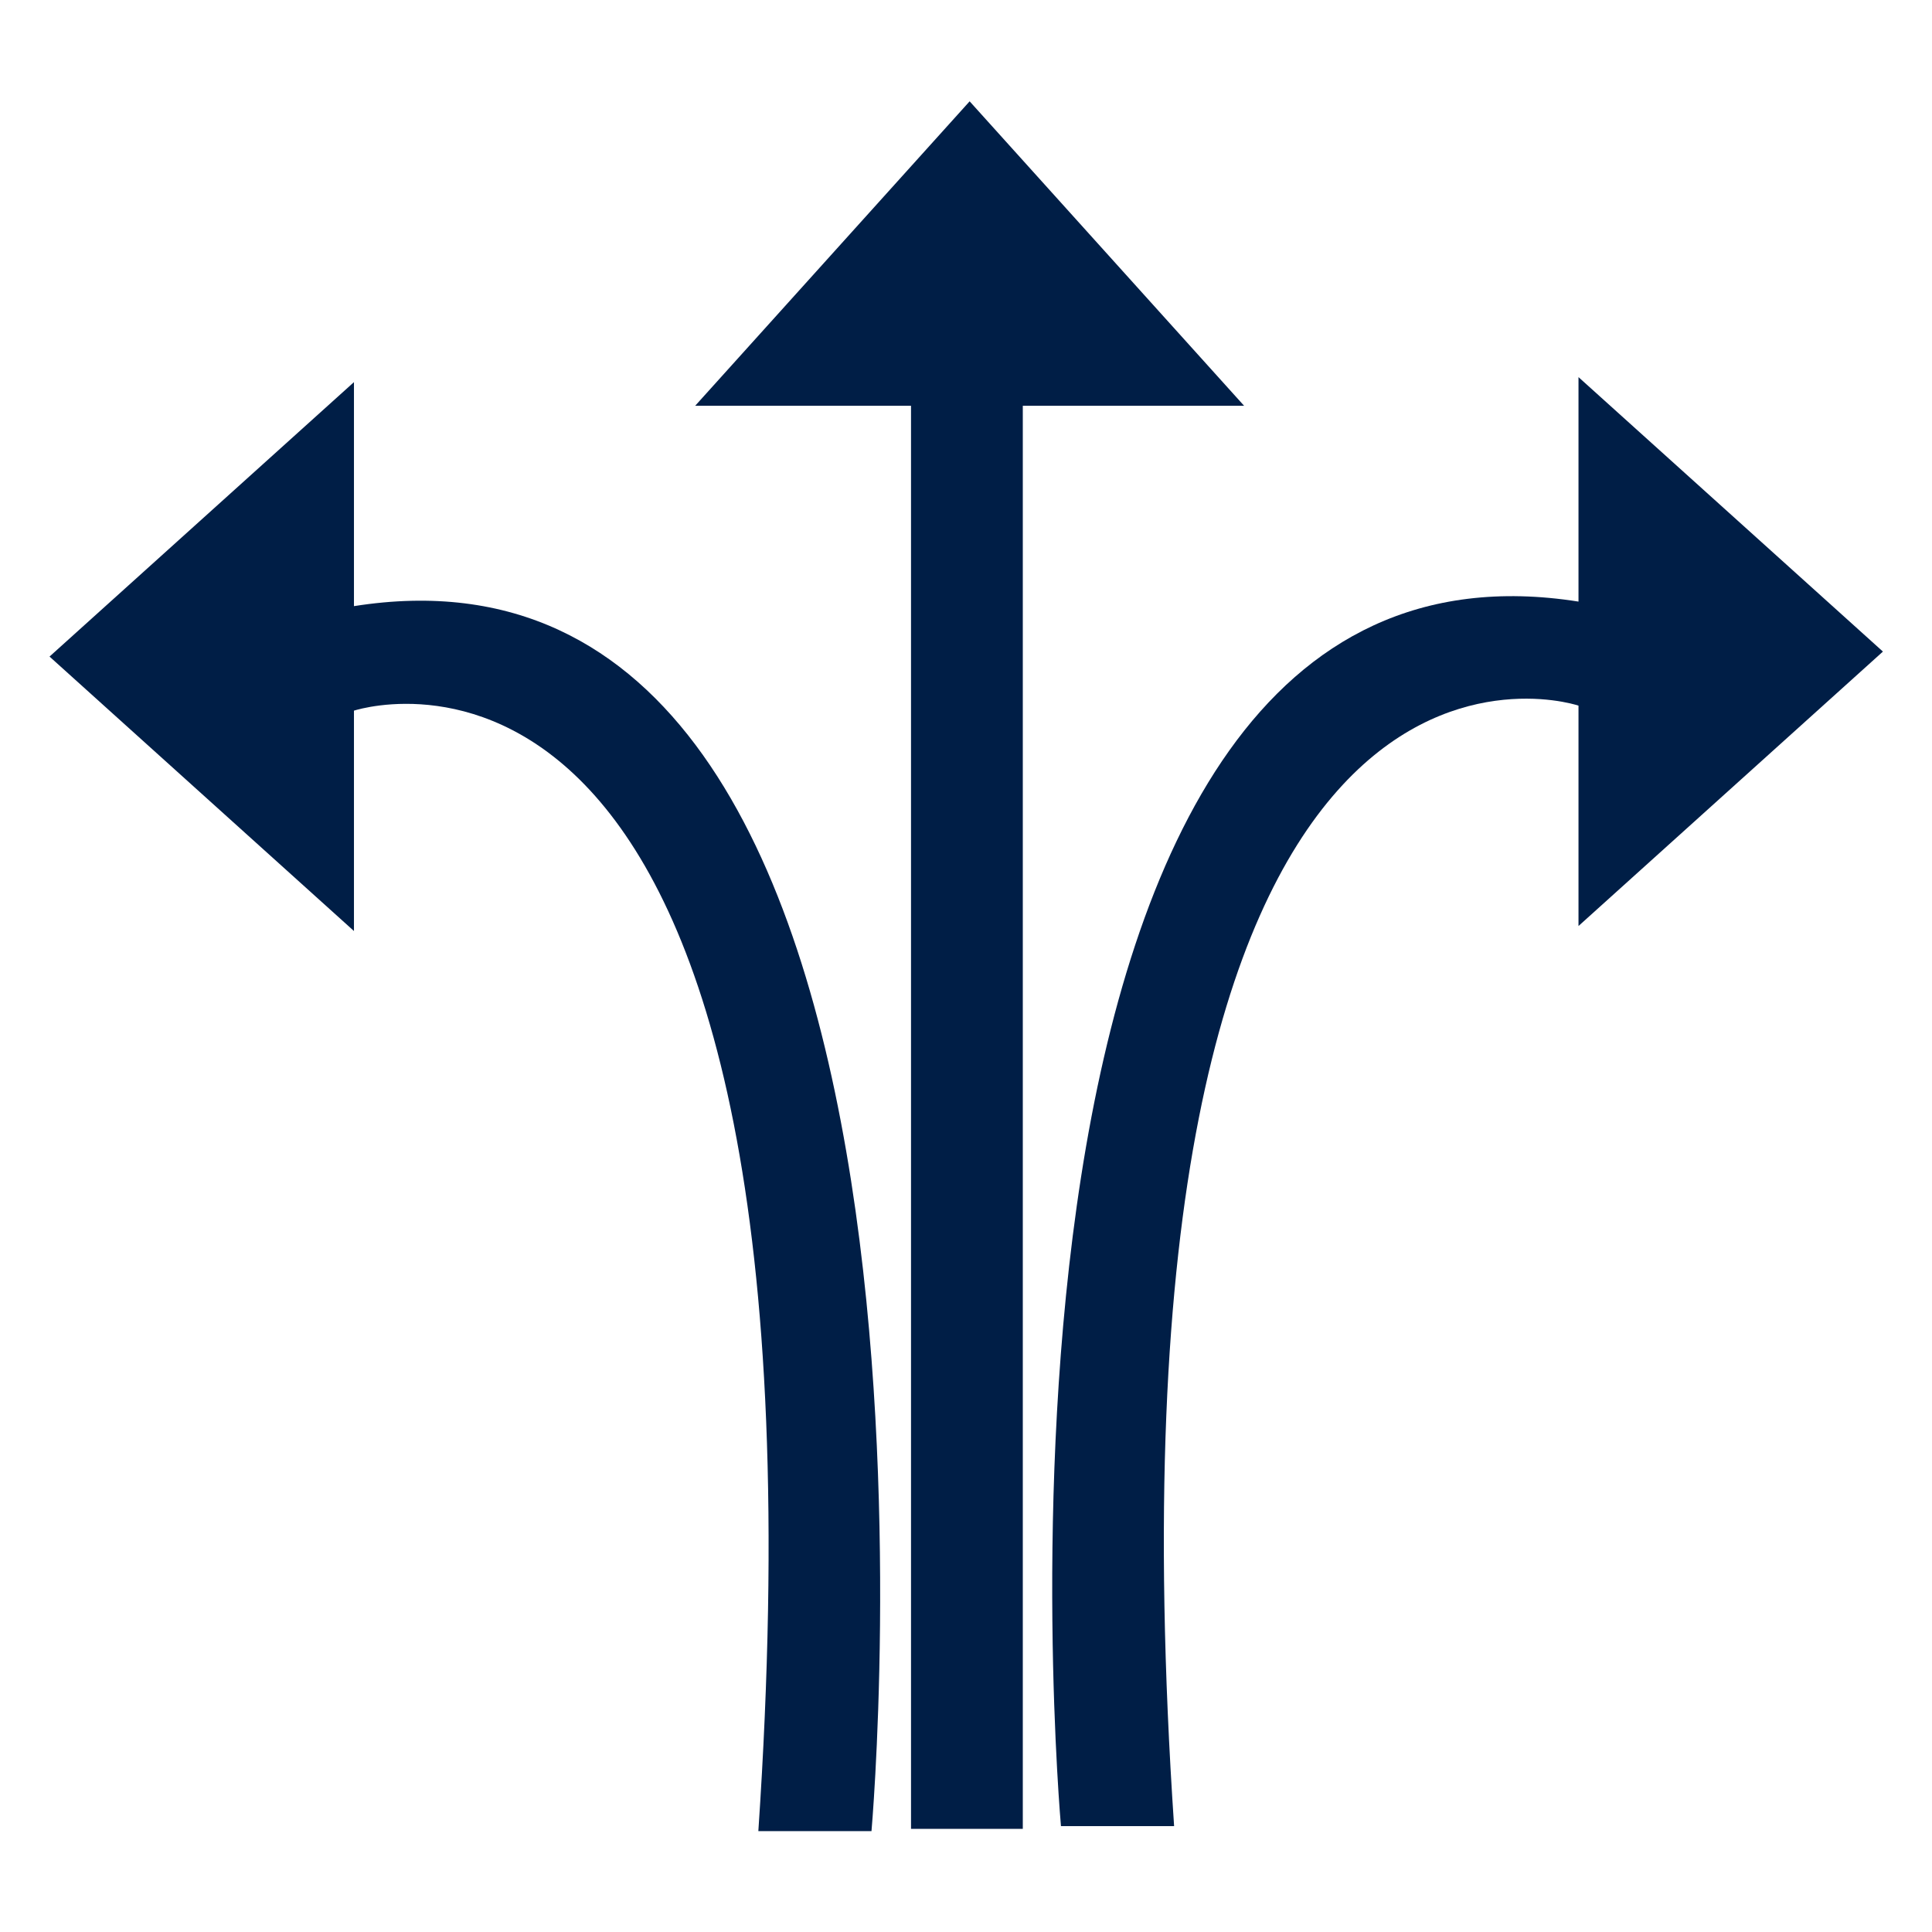
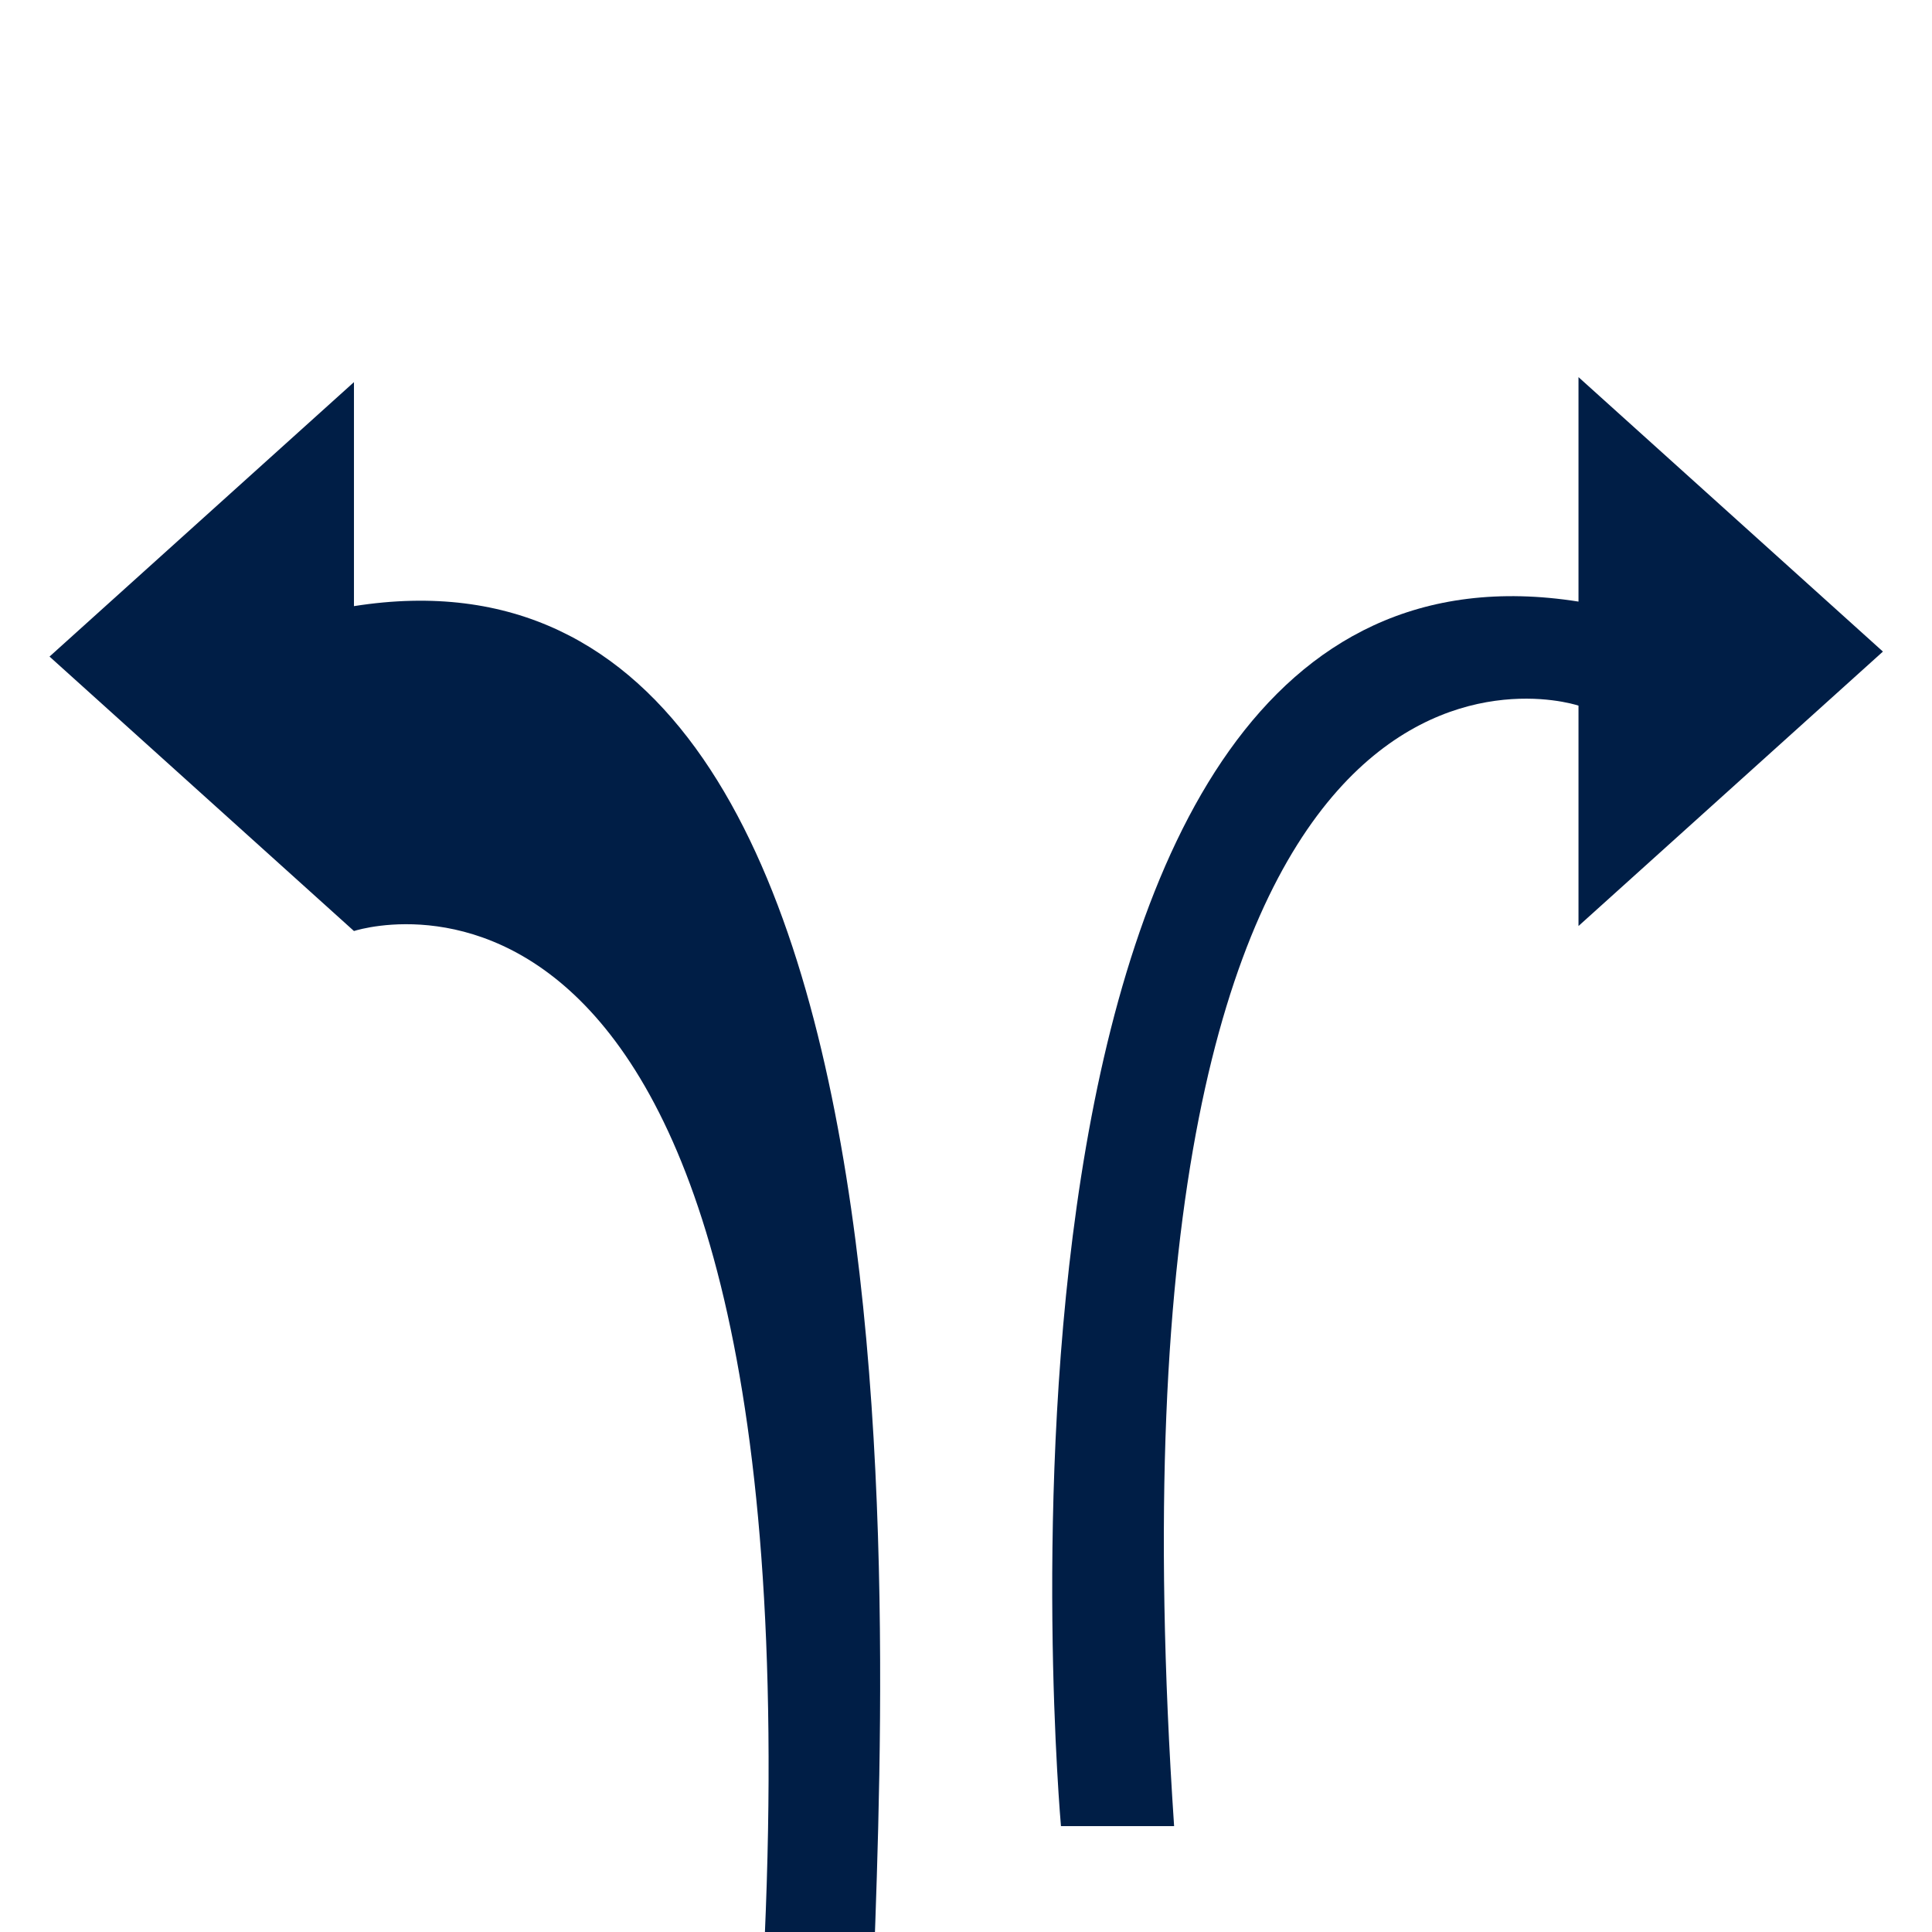
<svg xmlns="http://www.w3.org/2000/svg" version="1.1" id="Ebene_1" x="0px" y="0px" viewBox="0 0 425.2 425.2" style="enable-background:new 0 0 425.2 425.2;" xml:space="preserve">
  <style type="text/css">
	.st0{fill:#001E46;}
</style>
  <g>
-     <polygon class="st0" points="213.4,22.3 153,89.3 200.5,89.3 200.5,402.5 225.1,402.5 225.1,89.3 273.8,89.3  " />
    <path class="st0" d="M414.4,143.4l-67-60.4v49.4c-140-22.1-113.9,269.5-113.9,269.5h24.9c-18.7-277.4,84.8-248,89-246.6v48.5   L414.4,143.4z" />
-     <path class="st0" d="M77.9,133.4V84.1l-67,60.4l67,60.4v-48.5c4.2-1.3,107.7-30.8,89,246.6h24.9   C191.8,402.9,217.8,111.3,77.9,133.4z" />
+     <path class="st0" d="M77.9,133.4V84.1l-67,60.4l67,60.4c4.2-1.3,107.7-30.8,89,246.6h24.9   C191.8,402.9,217.8,111.3,77.9,133.4z" />
  </g>
</svg>